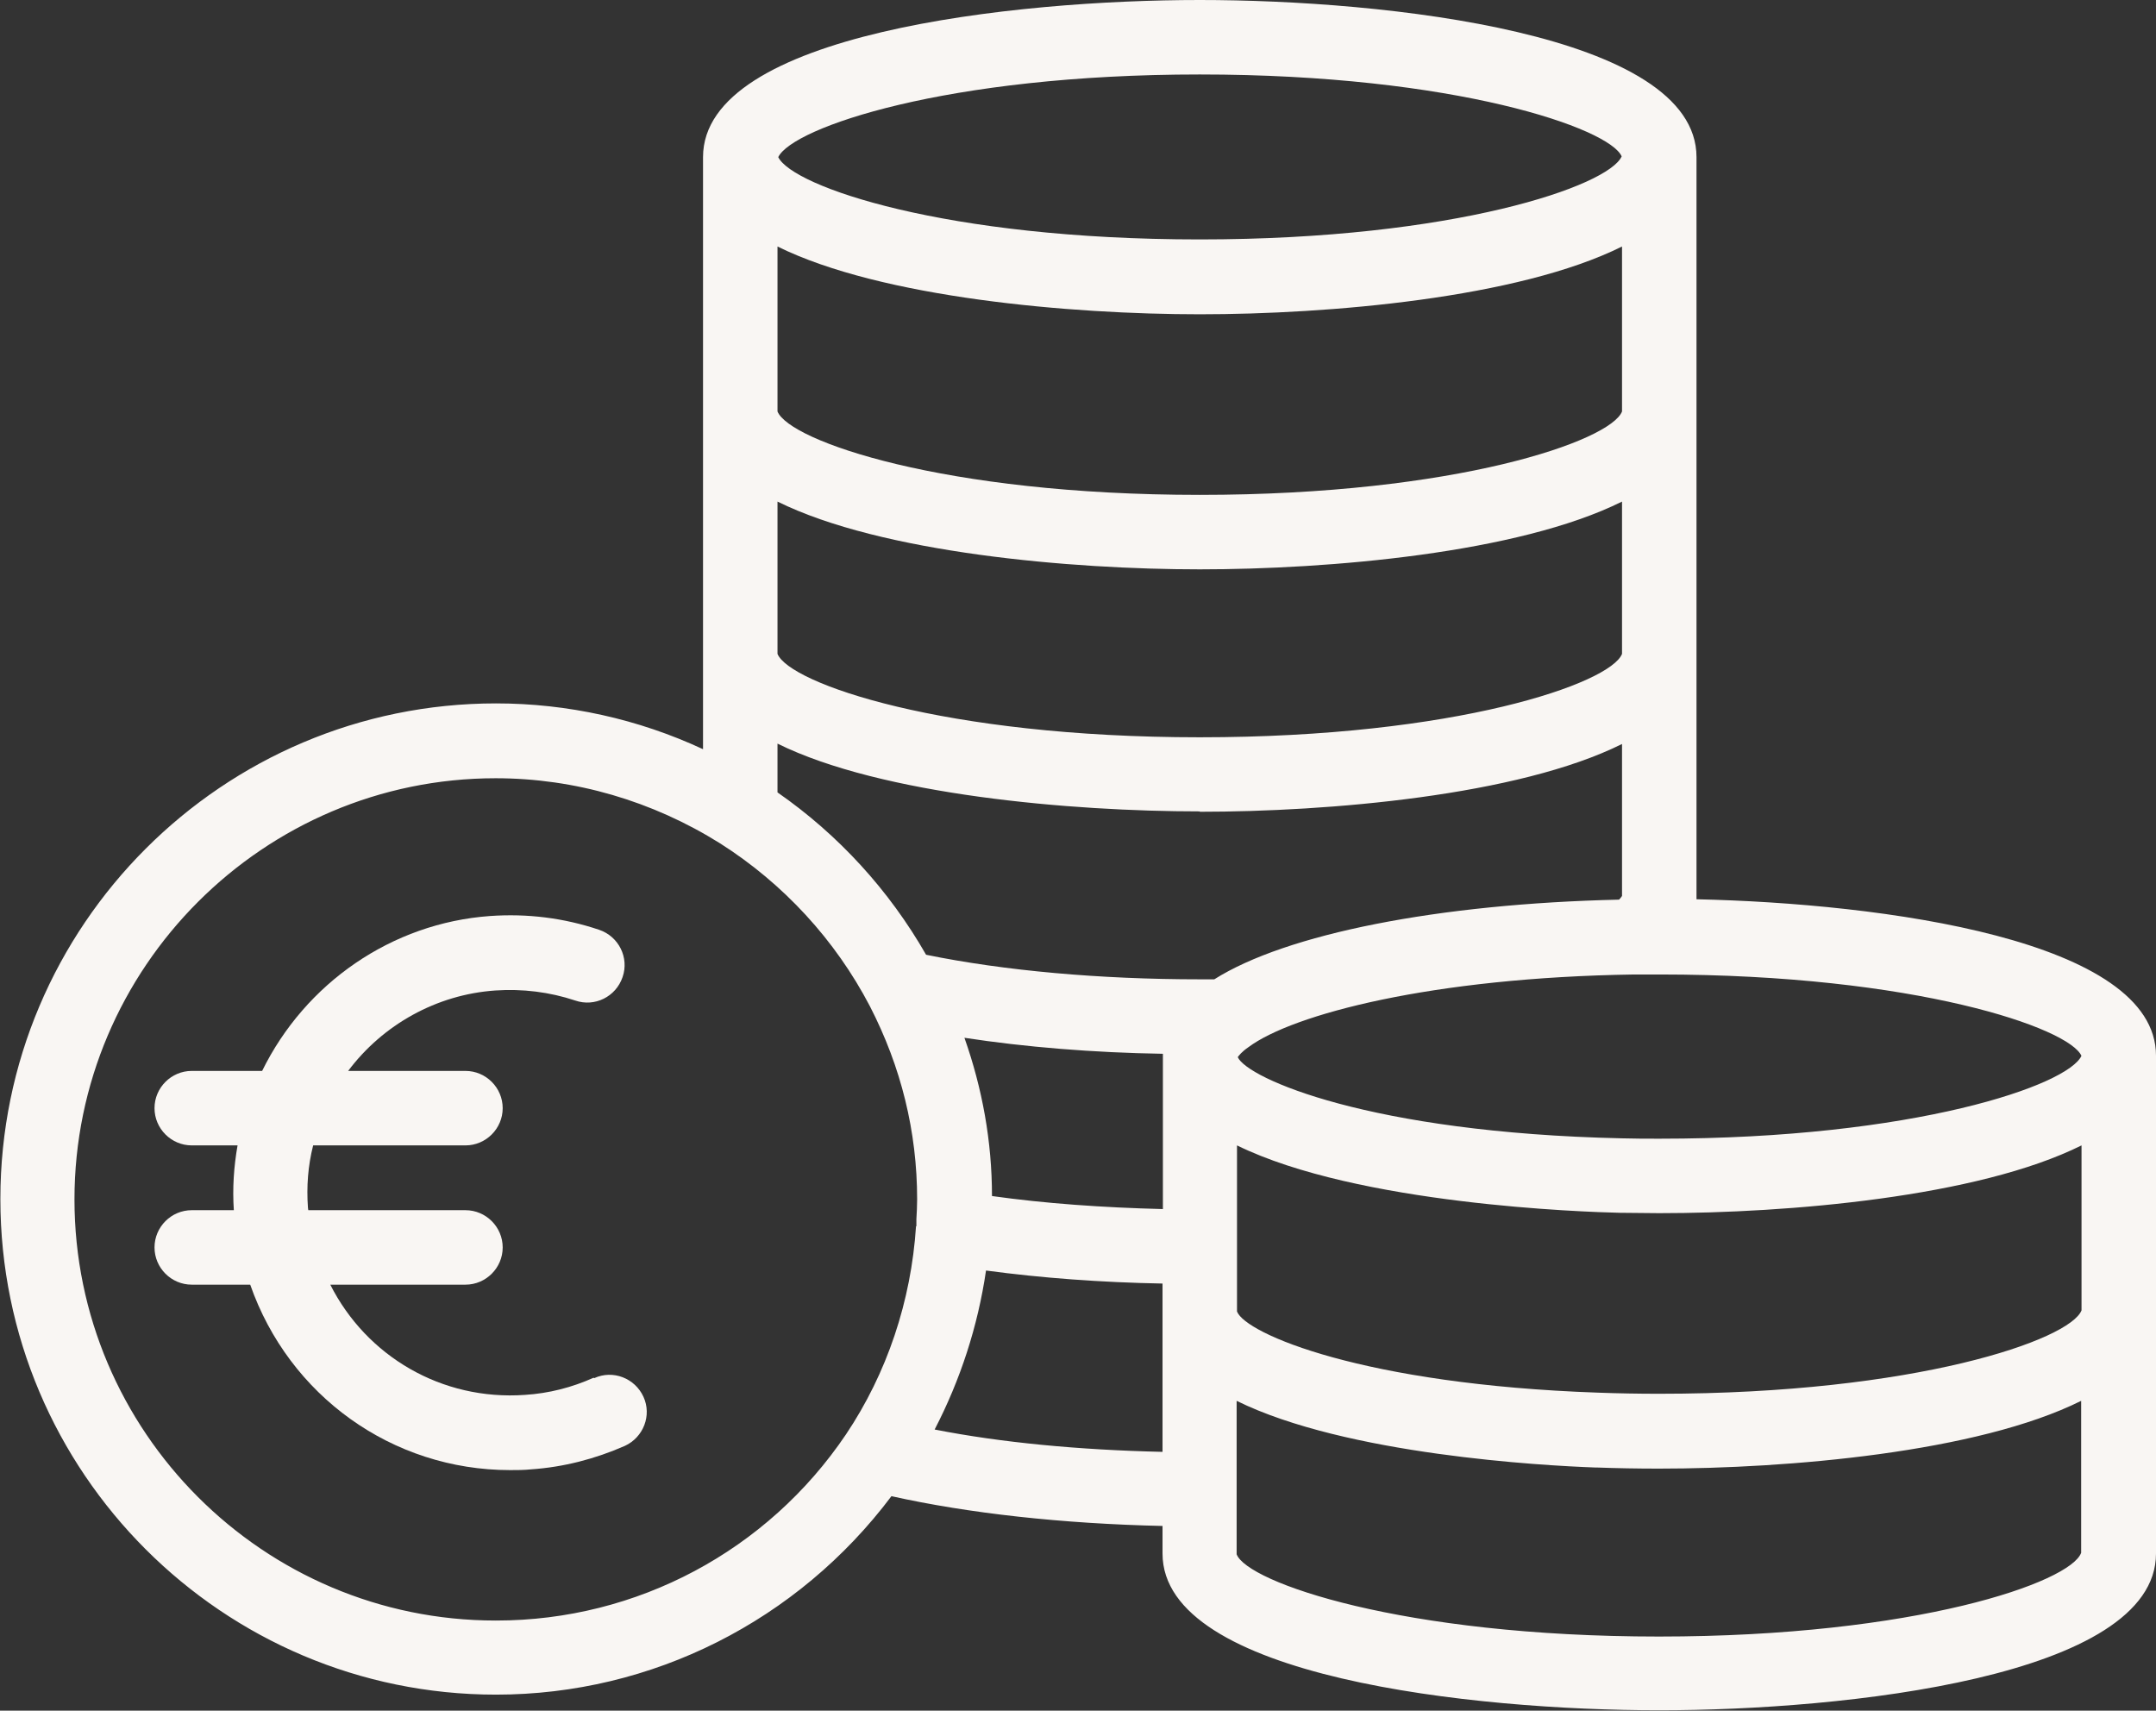
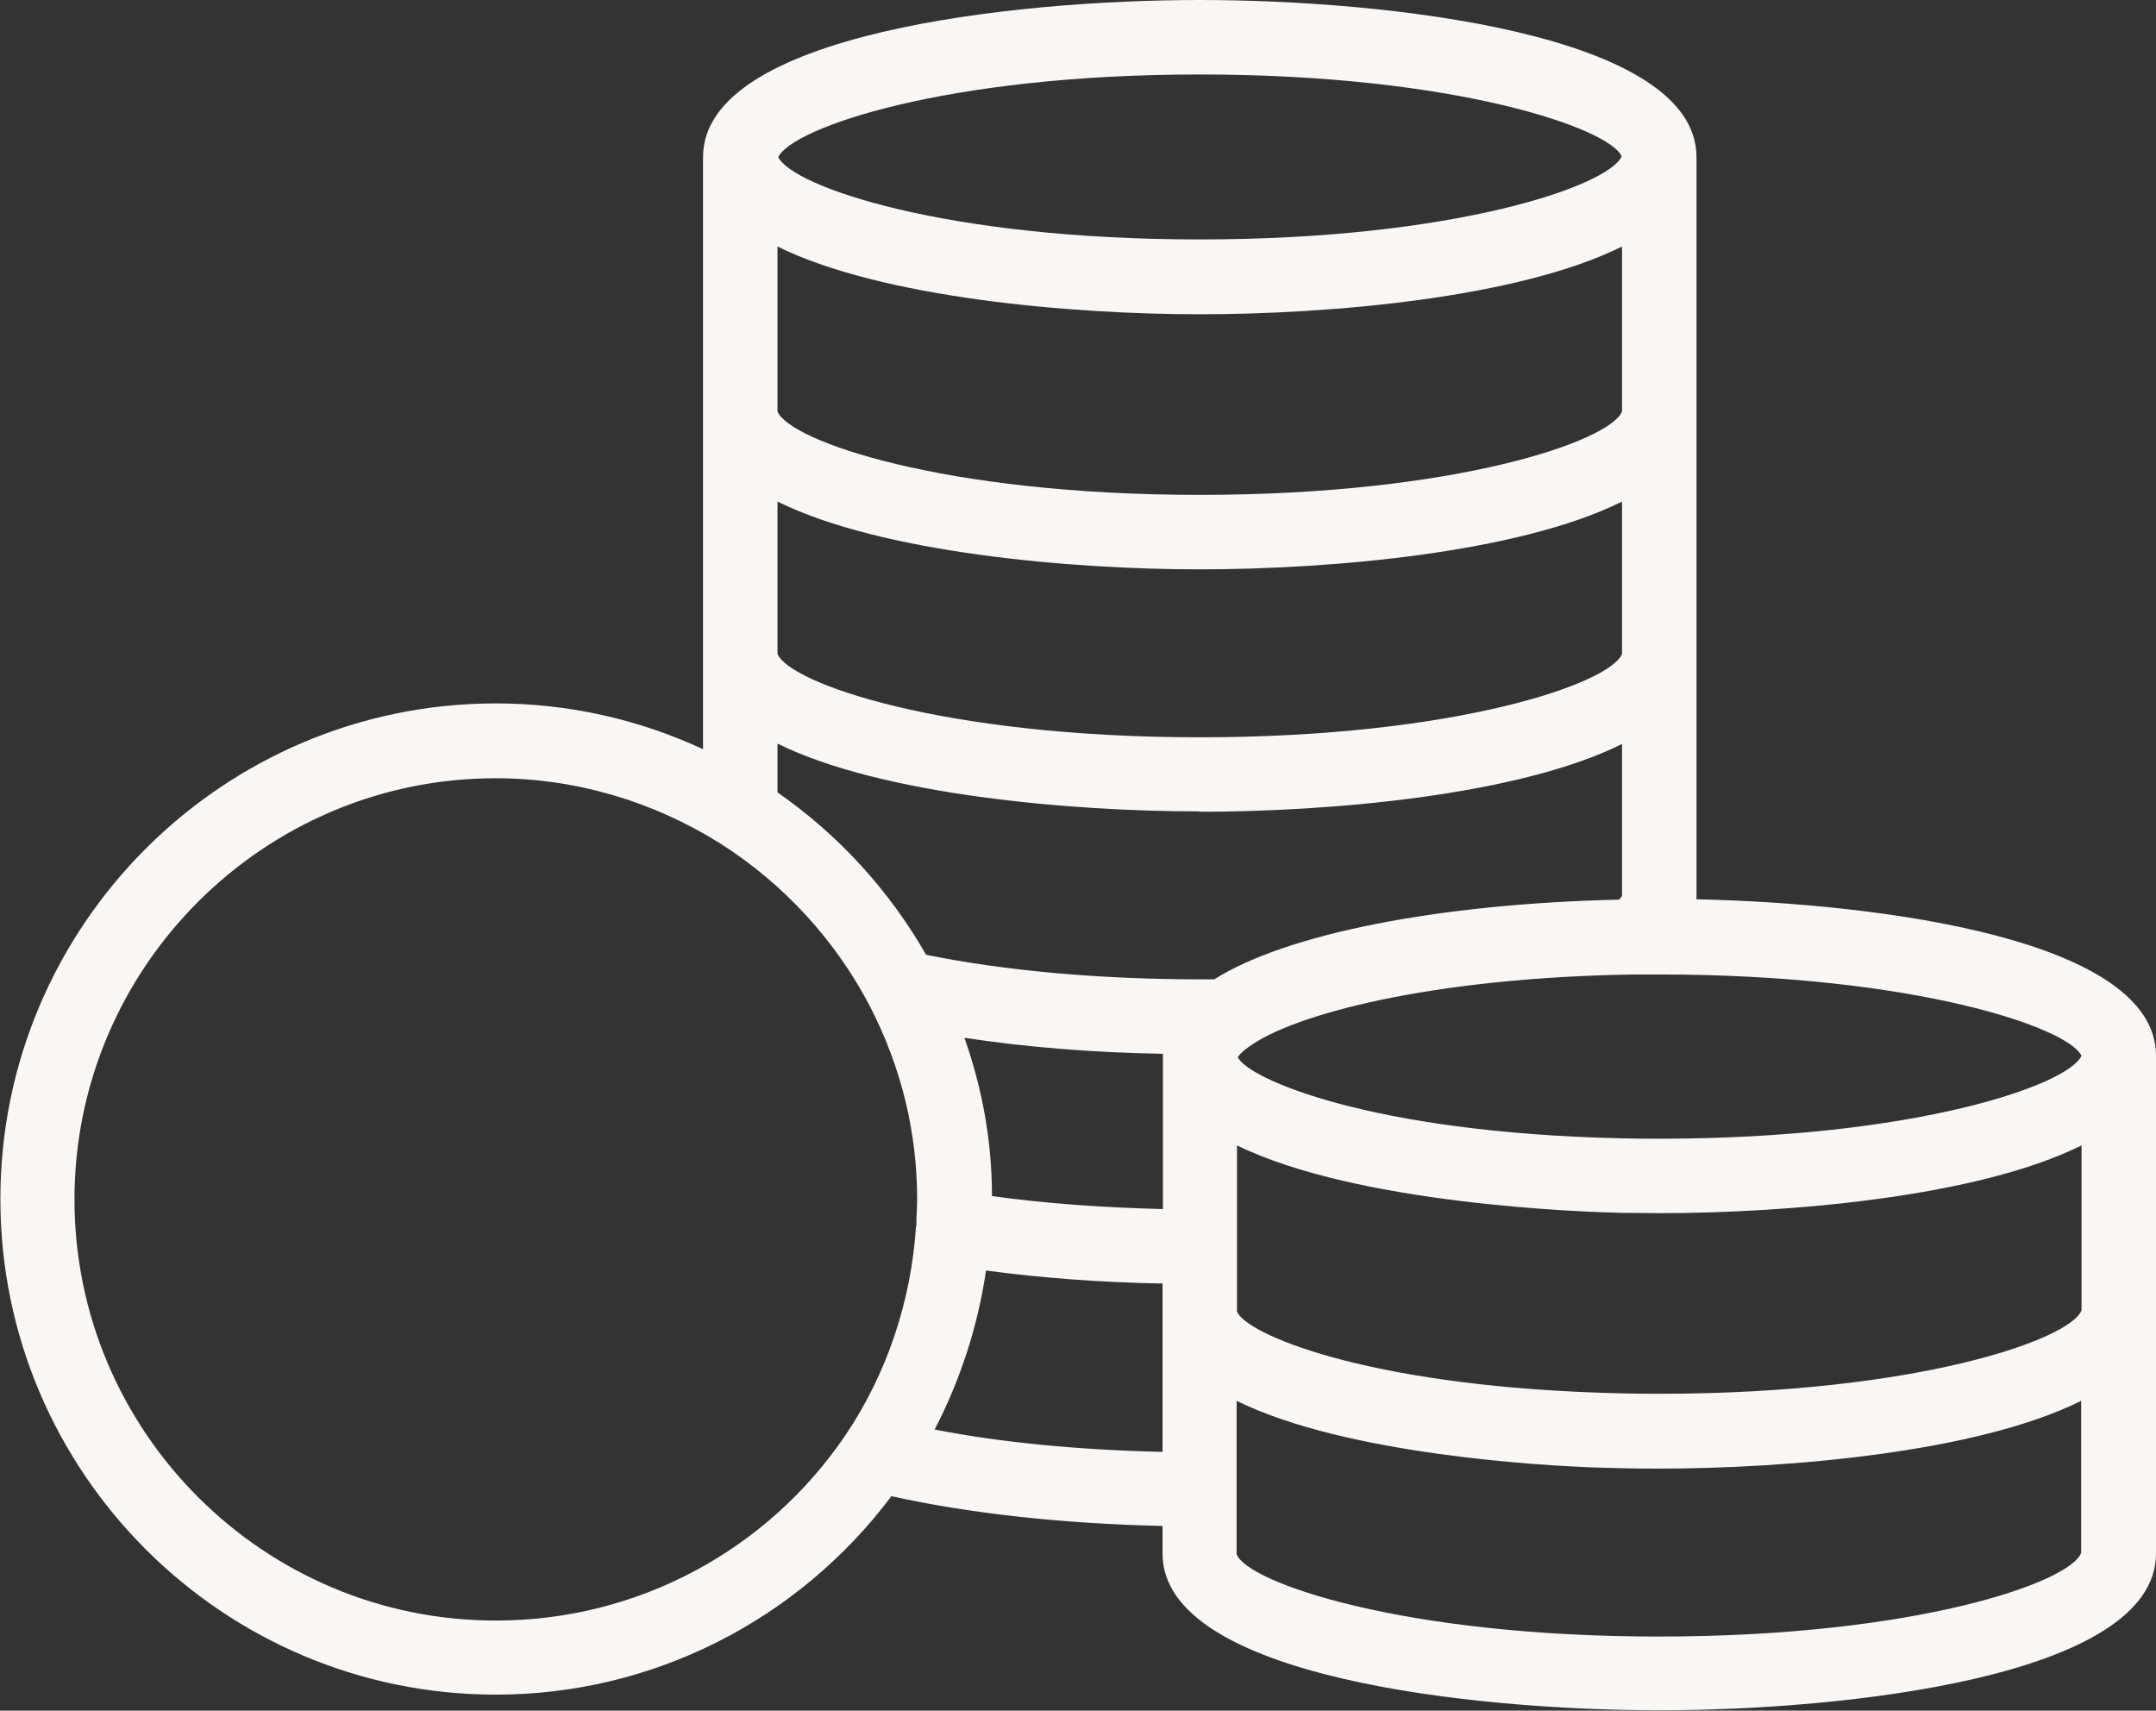
<svg xmlns="http://www.w3.org/2000/svg" id="a" viewBox="0 0 57.9 45.94">
  <rect x="0" y="0" width="57.9" height="45.94" fill="#333333" stroke="none" />
-   <path d="m15.94,37c-.58.26-1.2.42-1.84.46-2.24.16-4.26-1.04-5.23-2.96h3.63c.55,0,1-.45,1-1s-.45-1-1-1h-4.22s-.01-.05-.01-.07c-.04-.56,0-1.12.14-1.67h4.09c.55,0,1-.45,1-1s-.45-1-1-1h-3.15c.93-1.24,2.37-2.05,3.95-2.16.73-.05,1.46.04,2.15.27.52.18,1.09-.1,1.27-.63.18-.52-.1-1.09-.63-1.27-.95-.32-1.93-.44-2.93-.37-2.64.19-4.96,1.8-6.12,4.16h-1.89c-.55,0-1,.45-1,1s.45,1,1,1h1.23c-.1.57-.14,1.15-.1,1.74h-1.13c-.55,0-1,.45-1,1s.45,1,1,1h1.57c1.04,2.98,3.81,4.98,6.98,4.98.18,0,.37,0,.56-.02.88-.06,1.72-.28,2.52-.63.5-.23.73-.82.5-1.32s-.82-.73-1.32-.5Z" style="fill:#f9f6f3;" />
  <path d="m45.56,24.16V4.22c0-3.33-8.38-4.22-13.34-4.22s-13.34.89-13.34,4.22v15.9c-1.74-.81-3.64-1.23-5.56-1.23-7.34,0-13.31,5.97-13.31,13.31s5.97,13.31,13.31,13.31c4.2,0,8.11-1.99,10.62-5.33,2.06.46,4.59.74,7.28.8v.74c0,3.33,8.38,4.21,13.34,4.21s13.34-.89,13.34-4.21v-13.37c0-3.11-7.34-4.09-12.34-4.2Zm10.34,10.71v.32c-.31.79-4.45,2.24-11.34,2.24-.56,0-1.11-.01-1.65-.03-6.29-.22-9.46-1.58-9.69-2.18v-4.46c3.24,1.59,9.36,1.79,10.28,1.81h0c.35,0,.7.01,1.06.01,3.45,0,8.55-.43,11.34-1.82v4.11Zm-12.34-24.14v.32c-.31.79-4.45,2.24-11.34,2.24s-11.02-1.45-11.34-2.24v-4.43c2.79,1.38,7.89,1.82,11.34,1.82s8.55-.43,11.34-1.82v4.11Zm-11.34,4.56c3.45,0,8.55-.43,11.34-1.82v4.09c-.31.79-4.45,2.24-11.34,2.24s-11.02-1.45-11.34-2.24v-4.09c2.79,1.38,7.89,1.82,11.34,1.82Zm0,6.51c3.45,0,8.55-.43,11.34-1.82v4.08s-.03.05-.08.1c-4.86.11-8.94.92-10.87,2.14h-.39c-2.68,0-5.25-.23-7.35-.66-.99-1.73-2.35-3.22-3.99-4.36v-1.31c2.79,1.38,7.89,1.82,11.34,1.82Zm-.99,6.5s0,.04,0,.06v4.11c-1.61-.04-3.17-.15-4.59-.35,0-1.47-.26-2.89-.74-4.25,1.63.25,3.46.4,5.34.43Zm-4.75,5.82c1.48.2,3.09.32,4.74.35v4.52c-2.24-.05-4.34-.25-6.12-.6.69-1.33,1.16-2.77,1.38-4.27Zm29.42-5.77c-.35.79-4.48,2.23-11.33,2.23-.34,0-.68,0-1.02-.01h0c-6.77-.15-10.05-1.61-10.31-2.18.03-.04.1-.14.29-.27,1.18-.88,4.93-1.87,10.36-1.95h.68c6.87,0,11.01,1.44,11.33,2.19ZM32.22,2c6.87,0,11.01,1.45,11.33,2.2-.35.79-4.48,2.23-11.33,2.23s-10.93-1.42-11.32-2.21c.38-.79,4.5-2.22,11.32-2.22ZM13.31,43.52c-6.24,0-11.31-5.08-11.31-11.31s5.08-11.31,11.31-11.31c2.13,0,4.21.61,6.03,1.75,1.7,1.08,3.09,2.59,4.02,4.37.84,1.63,1.27,3.37,1.27,5.19,0,.18-.01.35-.02.53v.19s-.01,0-.01,0c-.13,2.01-.78,3.95-1.88,5.59-2.11,3.13-5.62,5-9.39,5Zm31.24.43c-6.91,0-11.06-1.46-11.34-2.21v-4.12c2.94,1.45,8.24,1.74,9.62,1.79.01,0,.02,0,.04,0,0,0,0,0,0,0,.55.02,1.11.03,1.68.03,3.45,0,8.55-.43,11.34-1.82v4.08c-.28.79-4.43,2.25-11.34,2.25Z" style="fill:#f9f6f3;" />
</svg>